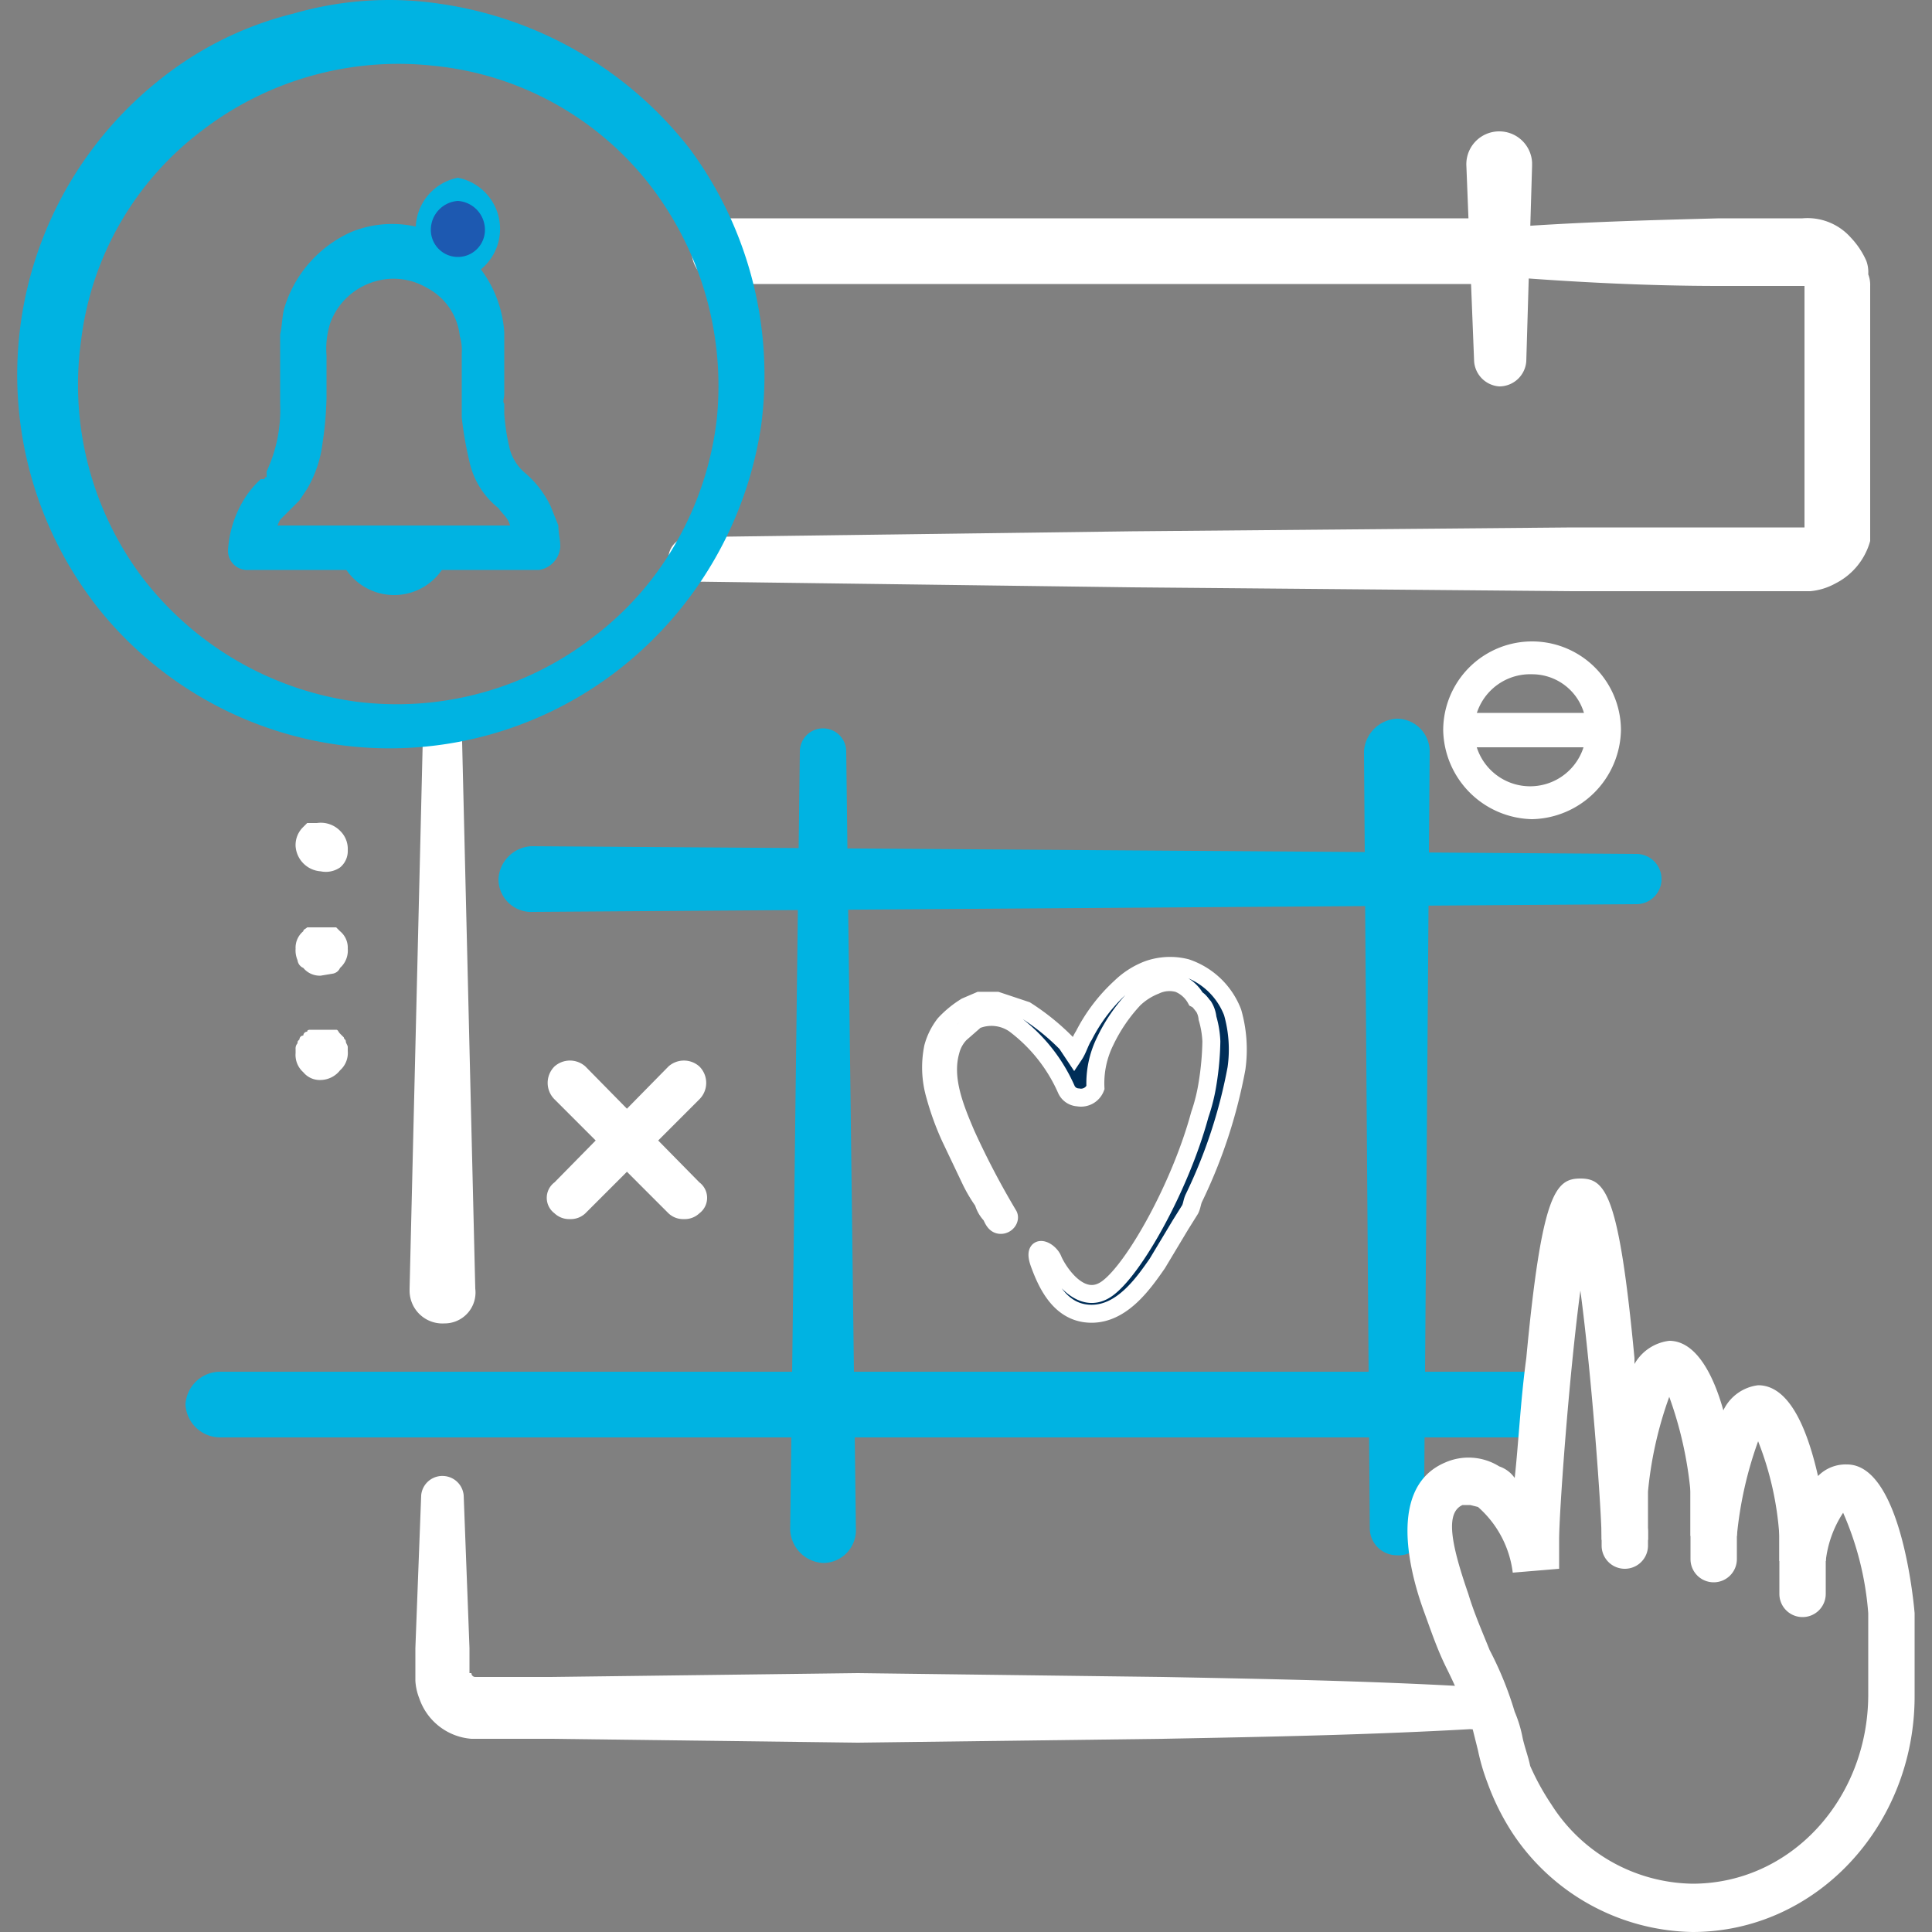
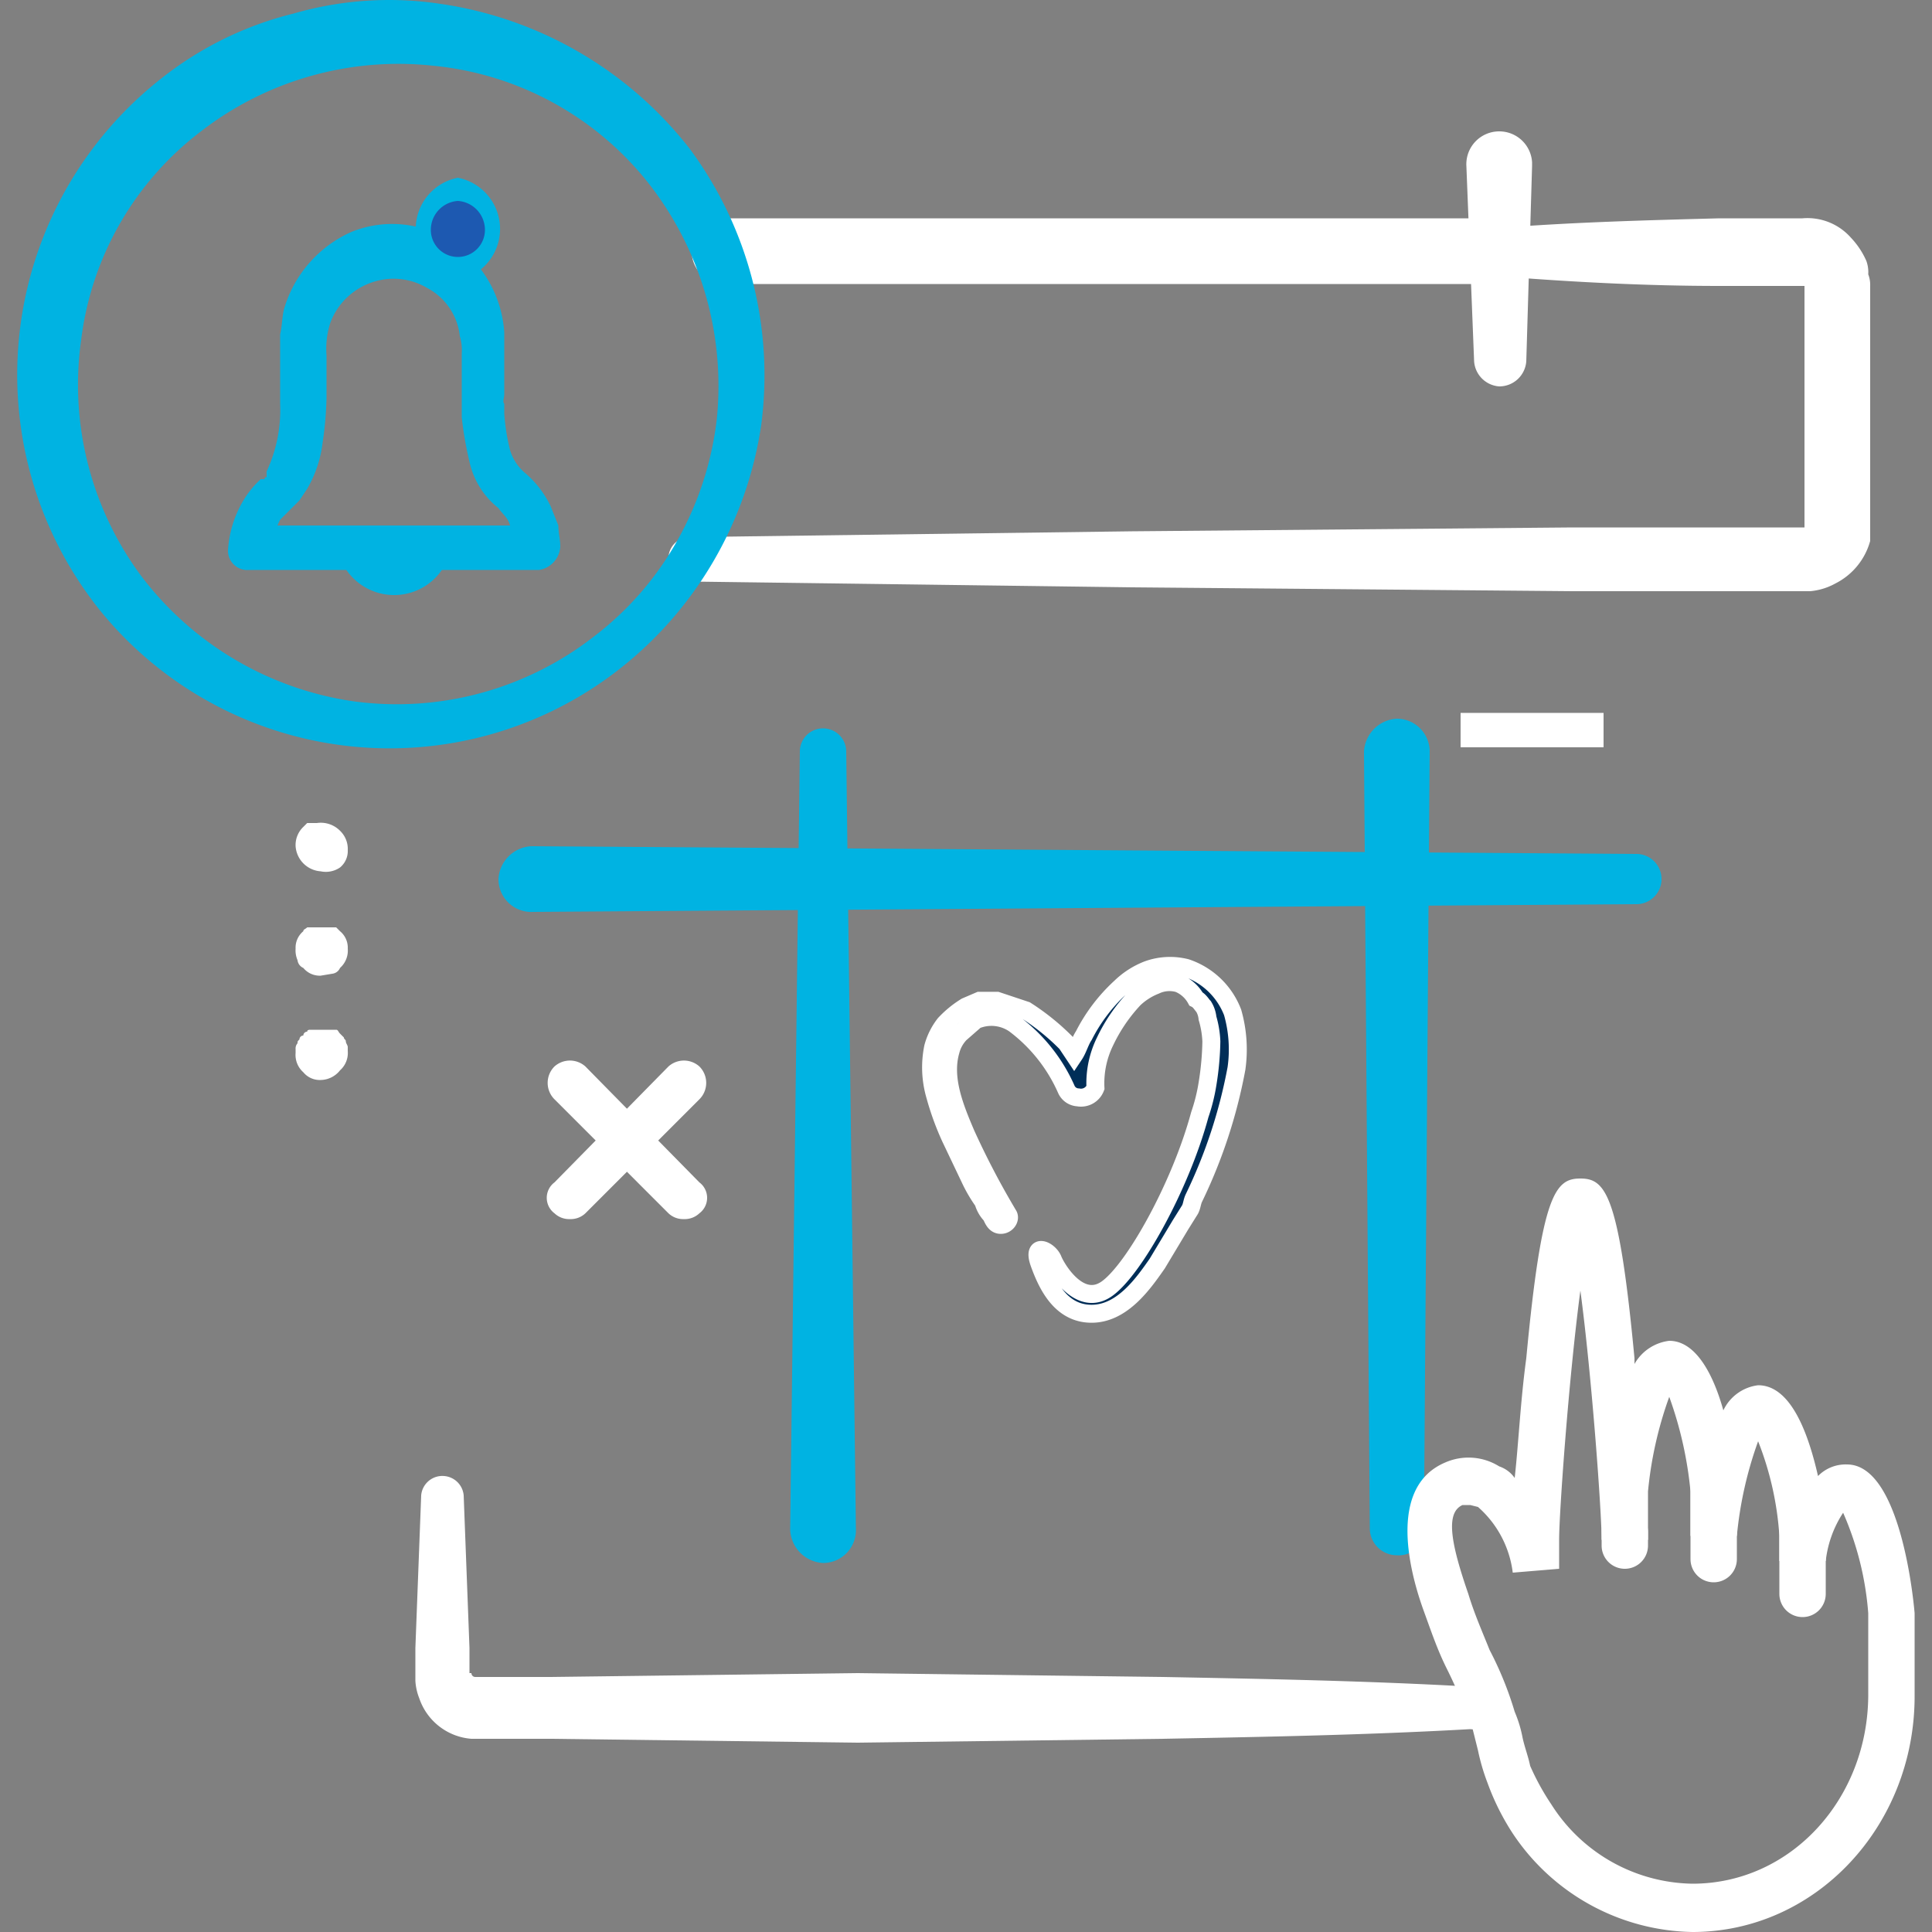
<svg xmlns="http://www.w3.org/2000/svg" id="Capa_1" data-name="Capa 1" viewBox="0 0 100 100" width="100px">
  <rect x="0" y="0" width="100" height="100" fill="#808080" stroke="none" />
  <defs>
    <style>.cls-1{fill:#fff;}.cls-2{fill:#00b3e2;}.cls-3{fill:#1d59b1;}.cls-4{fill:#002e58;}.cls-5{fill:none;stroke:#fff;stroke-miterlimit:10;stroke-width:0.93px;}</style>
  </defs>
  <title>icon_book_appointment_home</title>
  <path class="cls-1" d="M16.6,45.1a1.4,1.4,0,0,1-1.3-1.3,1.3,1.3,0,0,1,.4-1l.2-.2h.5a1.4,1.4,0,0,1,1.2.4,1.3,1.3,0,0,1,.4,1,1.1,1.1,0,0,1-.4.9A1.3,1.3,0,0,1,16.6,45.1Z" />
  <path class="cls-1" d="M16.6,50.5a1.1,1.1,0,0,1-.9-.4.5.5,0,0,1-.3-.4,1.3,1.3,0,0,1-.1-.6,1.1,1.1,0,0,1,.4-.9c0-.1.1-.1.2-.2h1.5l.2.2a1.1,1.1,0,0,1,.4.9,1.2,1.2,0,0,1-.4,1,.5.5,0,0,1-.4.3Z" />
  <path class="cls-1" d="M16.6,55.9a1.1,1.1,0,0,1-.9-.4,1.2,1.2,0,0,1-.4-1v-.2a.4.4,0,0,1,.1-.3c0-.1,0-.1.1-.2a.2.2,0,0,1,.2-.2.2.2,0,0,1,.2-.2c0-.1.1-.1.2-.1h1.3c.1,0,.1.1.2.2l.2.2c0,.1.1.1.1.2s.1.2.1.3v.2a1.2,1.2,0,0,1-.4,1A1.3,1.3,0,0,1,16.6,55.9Z" />
  <path class="cls-1" d="M77.6,11.8c3.8-.3,7.6-.4,11.4-.5h4.3a3,3,0,0,1,2.5,1,4.2,4.2,0,0,1,.8,1.2,1.7,1.7,0,0,1,.1.7,1.5,1.5,0,0,1,.1.6V28A3.5,3.5,0,0,1,95,30.2a3.3,3.3,0,0,1-1.3.4H81.4l-22.8-.2-22.9-.3a1.1,1.1,0,0,1-1.1-1.2,1.1,1.1,0,0,1,1.1-1.1l22.9-.3,22.8-.2h12V14.8H89c-3.8,0-7.6-.2-11.4-.5a1.1,1.1,0,0,1-1-1.2A1.2,1.2,0,0,1,77.6,11.8Z" />
-   <path class="cls-1" d="M21.2,66.7l.7-29.1a1,1,0,0,1,1-1,.9.9,0,0,1,1,1l.7,29.1A1.6,1.6,0,0,1,23,68.5a1.7,1.7,0,0,1-1.8-1.7Z" />
  <path class="cls-1" d="M76.1,89.5c-5.3.3-10.6.4-15.9.5l-15.8.2L28.5,90H24.4a3.1,3.1,0,0,1-2.7-2.1,2.9,2.9,0,0,1-.2-.9V85.3l.3-7.9a1.1,1.1,0,0,1,1.2-1,1.1,1.1,0,0,1,1,1l.3,7.9v1.3h.1a.2.2,0,0,0,.2.2h3.9l15.9-.2,15.8.2c5.3.1,10.6.2,15.9.5a1,1,0,0,1,1,1.1A.9.9,0,0,1,76.1,89.5Z" />
  <path class="cls-2" d="M40.9,79.1l.5-40.2a1.2,1.2,0,0,1,2.4,0l.5,40.2a1.7,1.7,0,0,1-1.7,1.8,1.8,1.8,0,0,1-1.7-1.7Z" />
  <path class="cls-2" d="M70.9,79.1l-.3-40.2a1.8,1.8,0,0,1,1.7-1.7A1.7,1.7,0,0,1,74,38.9h0l-.3,40.2a1.3,1.3,0,0,1-1.4,1.4A1.4,1.4,0,0,1,70.9,79.1Z" />
  <path class="cls-2" d="M27.6,43.8l57.1.4a1.3,1.3,0,0,1,0,2.6l-57.1.4a1.7,1.7,0,0,1-1.8-1.7,1.8,1.8,0,0,1,1.7-1.7Z" />
-   <path class="cls-2" d="M11.4,71H79.3A1.8,1.8,0,0,1,81,72.8a1.7,1.7,0,0,1-1.7,1.6H11.4a1.8,1.8,0,0,1-1.8-1.7A1.8,1.8,0,0,1,11.4,71Z" />
-   <path class="cls-1" d="M79.3,42.4a4.7,4.7,0,0,1-4.6-4.6,4.6,4.6,0,0,1,9.2,0A4.7,4.7,0,0,1,79.3,42.4Zm0-7.5a2.9,2.9,0,1,0,2.8,2.9A2.8,2.8,0,0,0,79.3,34.9Z" />
  <rect class="cls-1" x="75.6" y="36.9" width="7.4" height="1.78" />
  <path class="cls-1" d="M35.4,63.1a1.1,1.1,0,0,1-.8-.3l-5.9-5.9a1.2,1.2,0,0,1,0-1.7,1.2,1.2,0,0,1,1.6,0l5.9,6a1,1,0,0,1,0,1.6A1.1,1.1,0,0,1,35.4,63.1Z" />
  <path class="cls-1" d="M29.5,63.1a1.1,1.1,0,0,1-.8-.3,1,1,0,0,1,0-1.6l5.9-6a1.2,1.2,0,0,1,1.6,0,1.2,1.2,0,0,1,0,1.7l-5.9,5.9A1.1,1.1,0,0,1,29.5,63.1Z" />
  <path class="cls-1" d="M84.1,81.2A1.2,1.2,0,0,1,82.9,80v-.7a1.2,1.2,0,1,1,2.4,0V80A1.2,1.2,0,0,1,84.1,81.2Z" />
  <path class="cls-1" d="M93.3,83.7a1.2,1.2,0,0,1-1.2-1.2V77.4a1.2,1.2,0,0,1,1.2-1.2,1.2,1.2,0,0,1,1.2,1.2v5.1A1.2,1.2,0,0,1,93.3,83.7Z" />
  <path class="cls-1" d="M88.7,81.9a1.2,1.2,0,0,1-1.2-1.2V76.8a1.2,1.2,0,0,1,2.4,0v3.9A1.2,1.2,0,0,1,88.7,81.9Z" />
  <path class="cls-1" d="M87.6,100a11.4,11.4,0,0,1-9.3-5.1A12.6,12.6,0,0,1,77,92.3a10.9,10.9,0,0,1-.5-1.7l-.3-1.2c-.4-1-.8-2-1.3-3s-.8-1.9-1.2-3-2.2-6.3,1.1-7.7a3,3,0,0,1,2.8.2,1.6,1.6,0,0,1,.8.6c.2-1.8.3-4,.6-6.2.8-8.5,1.5-9.3,2.8-9.3s2,.8,2.8,9.3v.3a2.4,2.4,0,0,1,1.8-1.2c1.4,0,2.3,1.8,2.8,3.6A2.3,2.3,0,0,1,91,71.7c1.7,0,2.6,2.5,3.1,4.7a2,2,0,0,1,1.5-.6c2.9,0,3.5,7.7,3.5,7.7v4.3C99.1,94.5,94,100,87.6,100ZM76.1,77.9h-.4c-.9.4-.6,2,.3,4.6.3,1,.7,1.9,1.1,2.9a17.9,17.9,0,0,1,1.3,3.2,6.5,6.5,0,0,1,.4,1.3c.1.5.3,1,.4,1.5a12.8,12.8,0,0,0,1.1,2,8.8,8.8,0,0,0,7.3,4.1c5.1,0,9.1-4.4,9.1-9.8V83.5a15.9,15.9,0,0,0-1.3-5.2,5.7,5.7,0,0,0-.9,2.5H92.1V79.5A16.2,16.2,0,0,0,91,74.6a19.9,19.9,0,0,0-1.1,4.9H87.5V77.2a19.9,19.9,0,0,0-1.1-4.9,19.9,19.9,0,0,0-1.1,4.9v2.5H82.9c0-1.4-.5-8.4-1.1-12.9-.6,4.5-1.1,11.5-1.1,12.9v1.5l-2.4.2A5.4,5.4,0,0,0,76.5,78Z" />
  <path class="cls-1" d="M76.3,18.7,75.9,8.6a1.7,1.7,0,0,1,1.7-1.8,1.7,1.7,0,0,1,1.7,1.6v.2L79,18.7A1.4,1.4,0,0,1,77.6,20,1.4,1.4,0,0,1,76.3,18.7Z" />
  <path class="cls-1" d="M77.6,14.7H37.5A1.7,1.7,0,0,1,35.8,13a1.6,1.6,0,0,1,1.7-1.7H77.6A1.6,1.6,0,0,1,79.3,13,1.7,1.7,0,0,1,77.6,14.7Z" />
  <path class="cls-2" d="M25.8,26.3a4.2,4.2,0,0,1-1.5-2.4,18.5,18.5,0,0,1-.4-2.3V18.3a2.5,2.5,0,0,0-.1-.9,3.2,3.2,0,0,0-1.7-2.5,3.4,3.4,0,0,0-2.8-.3,3.5,3.5,0,0,0-2.2,2.1,4.4,4.4,0,0,0-.2,1.7v2.2a17.9,17.9,0,0,1-.2,2.3,6.2,6.2,0,0,1-.8,2.4l-.4.6-.3.3-.2.2-.5.5a3.7,3.7,0,0,0-.4,1.4L13,27.2H27.9l-1.2,1.1c0-.1,0-.4-.1-.5a1.4,1.4,0,0,0-.2-.6C26.3,26.8,26,26.6,25.8,26.3Zm1.4-1.8a5.2,5.2,0,0,1,1.3,1.7l.4,1c0,.4.1.7.1,1.1a1.3,1.3,0,0,1-1.1,1.2h-15a1,1,0,0,1-1.1-1h0a5.7,5.7,0,0,1,.8-2.6,4.8,4.8,0,0,1,.9-1.1h.2c0-.1,0-.1.1-.1v-.3a7.5,7.5,0,0,0,.7-3.5V17.3c.1-.4.1-.9.2-1.3a6.3,6.3,0,0,1,3.5-4,5.6,5.6,0,0,1,5.3.6,6.1,6.1,0,0,1,2.6,4.6v3.2c0,.2-.1.4,0,.5v.5a10.8,10.8,0,0,0,.3,1.9A2.5,2.5,0,0,0,27.2,24.5Z" />
  <circle class="cls-3" cx="23.7" cy="11.9" r="2" />
-   <path class="cls-2" d="M23.7,14.5a2.7,2.7,0,0,1,0-5.3,2.7,2.7,0,0,1,0,5.3Zm0-4.1a1.5,1.5,0,0,0-1.4,1.5,1.4,1.4,0,0,0,2.8,0A1.5,1.5,0,0,0,23.7,10.4Z" />
+   <path class="cls-2" d="M23.7,14.5a2.7,2.7,0,0,1,0-5.3,2.7,2.7,0,0,1,0,5.3m0-4.1a1.5,1.5,0,0,0-1.4,1.5,1.4,1.4,0,0,0,2.8,0A1.5,1.5,0,0,0,23.7,10.4Z" />
  <path class="cls-2" d="M20.4,30.8a3,3,0,0,1-3-3h2.9c0,.2.2.2.2,0h2.9A3,3,0,0,1,20.4,30.8Z" />
  <path class="cls-2" d="M35.7,7.7A19.7,19.7,0,0,1,39.4,22a19.7,19.7,0,0,1-7.3,12.6,19.3,19.3,0,0,1-27-3.1A19.5,19.5,0,0,1,8.3,4.1,17.9,17.9,0,0,1,15.2.7,17.8,17.8,0,0,1,22.8.2,20,20,0,0,1,35.7,7.7ZM33.5,9.4a16.2,16.2,0,0,0-11.1-6,16.7,16.7,0,0,0-12,3.4A16,16,0,0,0,4.2,17.6,16.6,16.6,0,0,0,7.3,29.8a16.8,16.8,0,0,0,11,6.5,16.6,16.6,0,0,0,12.5-3.4,16.1,16.1,0,0,0,4.3-5,16.7,16.7,0,0,0,2-6.2A17,17,0,0,0,33.5,9.4Z" />
  <path class="cls-4" d="M61.6,62.6l-.5.8-1.2,2c-.7,1-1.8,2.6-3.4,2.6s-2.3-1.5-2.7-2.6.5-.7.7-.2,1.4,2.5,2.8,1.5,3.8-5.3,4.8-9a9.4,9.4,0,0,0,.4-1.6,15,15,0,0,0,.2-2.2,5,5,0,0,0-.2-1.2,1.4,1.4,0,0,0-.2-.6c-.1-.1-.2-.3-.4-.4a1.8,1.8,0,0,0-.9-.8,1.7,1.7,0,0,0-1.2.1,3.4,3.4,0,0,0-1.1.7,8.6,8.6,0,0,0-1.5,2.2,4.9,4.9,0,0,0-.5,2.4h0a.8.8,0,0,1-.9.5.7.7,0,0,1-.6-.4A8.5,8.5,0,0,0,52.5,53a2.1,2.1,0,0,0-2-.2l-.8.7a2,2,0,0,0-.5.9c-.4,1.4.2,2.9.8,4.3a42.3,42.3,0,0,0,2.2,4.2c.1.2-.1.5-.4.5s-.4-.3-.5-.5a1.6,1.6,0,0,1-.4-.7,7.5,7.5,0,0,1-.7-1.2l-1-2.1a14.3,14.3,0,0,1-.8-2.2,5.2,5.2,0,0,1-.1-2.5,3.4,3.4,0,0,1,.6-1.2,5.3,5.3,0,0,1,1.1-.9l.7-.3h.9l1.5.5a12,12,0,0,1,2.1,1.7l.4.6c.2-.3.3-.7.5-1A8.8,8.8,0,0,1,58,51.1a4.2,4.2,0,0,1,1.4-.9,3.4,3.4,0,0,1,2-.1,3.9,3.9,0,0,1,2.4,2.3,7,7,0,0,1,.2,2.9A26.4,26.4,0,0,1,61.8,62C61.7,62.2,61.7,62.4,61.6,62.6Z" />
  <path class="cls-5" d="M61.1,63.4l-1.2,2c-.7,1-1.8,2.6-3.4,2.6s-2.3-1.5-2.7-2.6.5-.7.7-.2,1.4,2.5,2.8,1.5,3.8-5.3,4.8-9a9.4,9.4,0,0,0,.4-1.6,15,15,0,0,0,.2-2.2,5,5,0,0,0-.2-1.2,1.4,1.4,0,0,0-.2-.6c-.1-.1-.2-.3-.4-.4a1.8,1.8,0,0,0-.9-.8,1.7,1.7,0,0,0-1.2.1,3.4,3.4,0,0,0-1.1.7,8.6,8.6,0,0,0-1.5,2.2,4.9,4.9,0,0,0-.5,2.4h0a.8.8,0,0,1-.9.5.7.7,0,0,1-.6-.4A8.5,8.5,0,0,0,52.5,53a2.1,2.1,0,0,0-2-.2l-.8.7a2,2,0,0,0-.5.9c-.4,1.4.2,2.9.8,4.3a42.3,42.3,0,0,0,2.2,4.2c.1.2-.1.5-.4.5s-.4-.3-.5-.5a1.6,1.6,0,0,1-.4-.7,7.5,7.5,0,0,1-.7-1.2l-1-2.1a14.3,14.3,0,0,1-.8-2.2,5.2,5.2,0,0,1-.1-2.5,3.4,3.4,0,0,1,.6-1.2,5.3,5.3,0,0,1,1.1-.9l.7-.3h.9l1.5.5a12,12,0,0,1,2.1,1.7l.4.6c.2-.3.3-.7.5-1A8.8,8.8,0,0,1,58,51.1a4.2,4.2,0,0,1,1.4-.9,3.4,3.4,0,0,1,2-.1,3.9,3.9,0,0,1,2.4,2.3,7,7,0,0,1,.2,2.9A26.4,26.4,0,0,1,61.8,62c-.1.2-.1.4-.2.6Z" />
</svg>